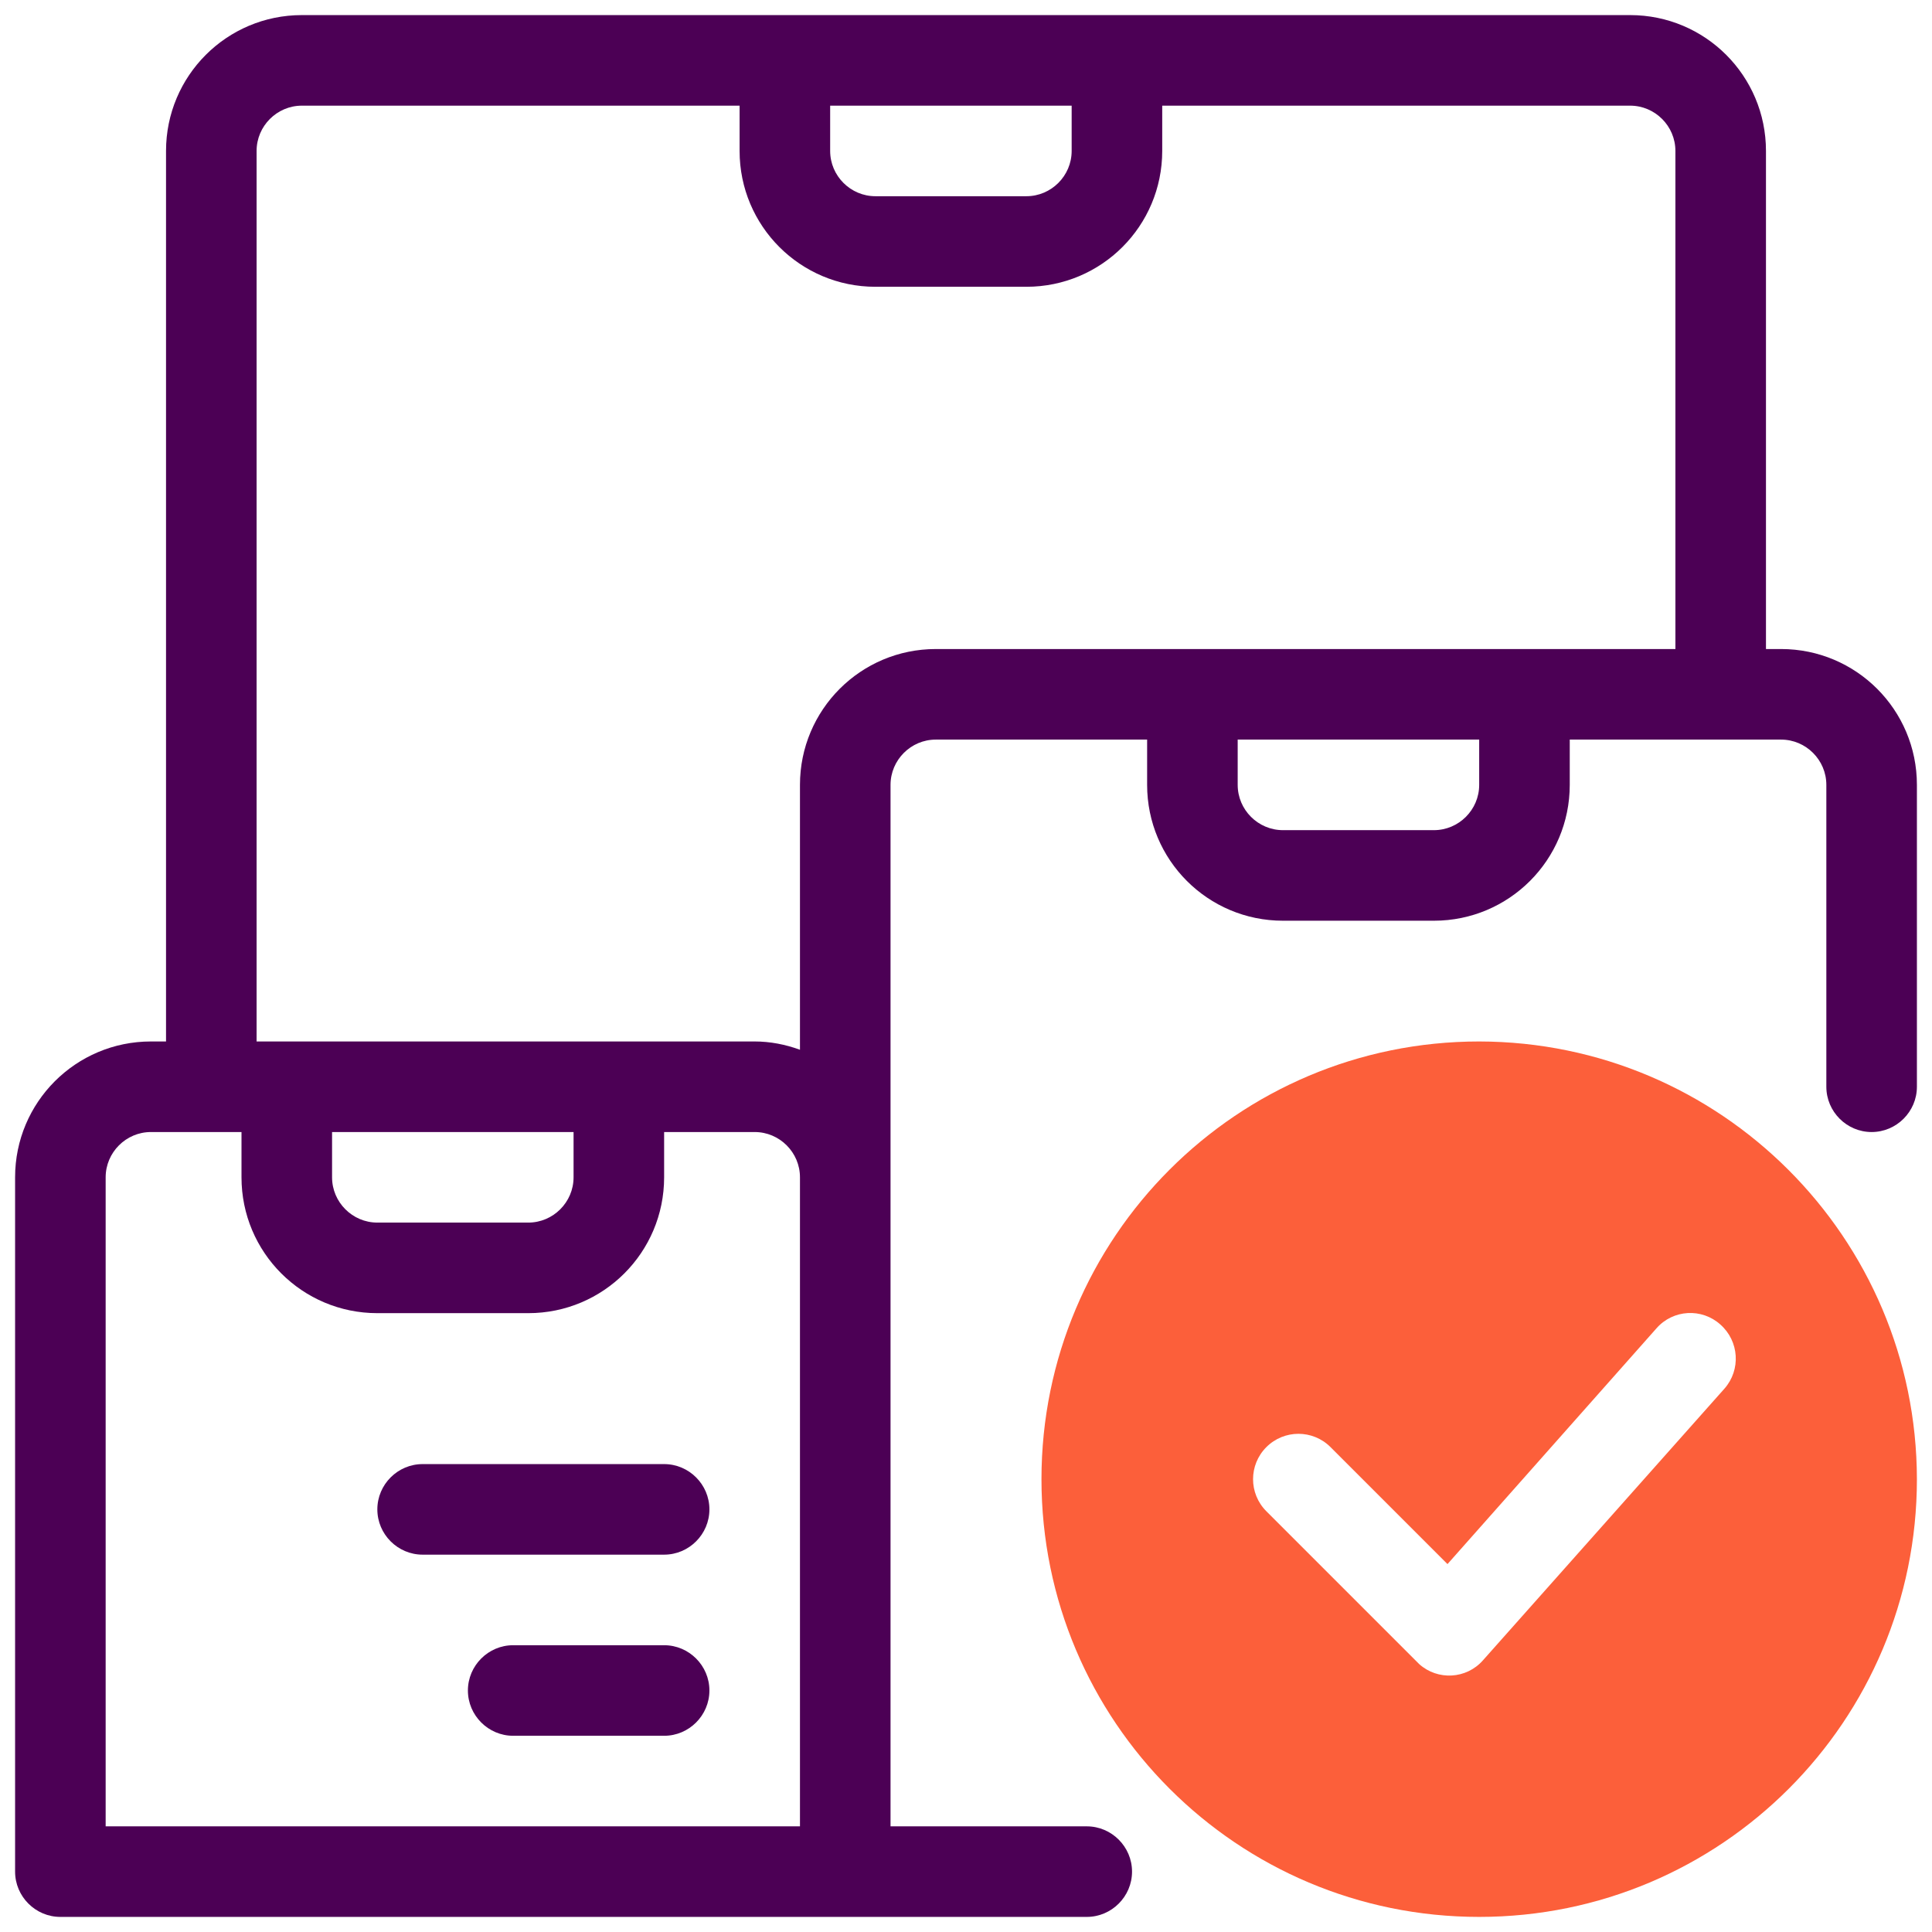
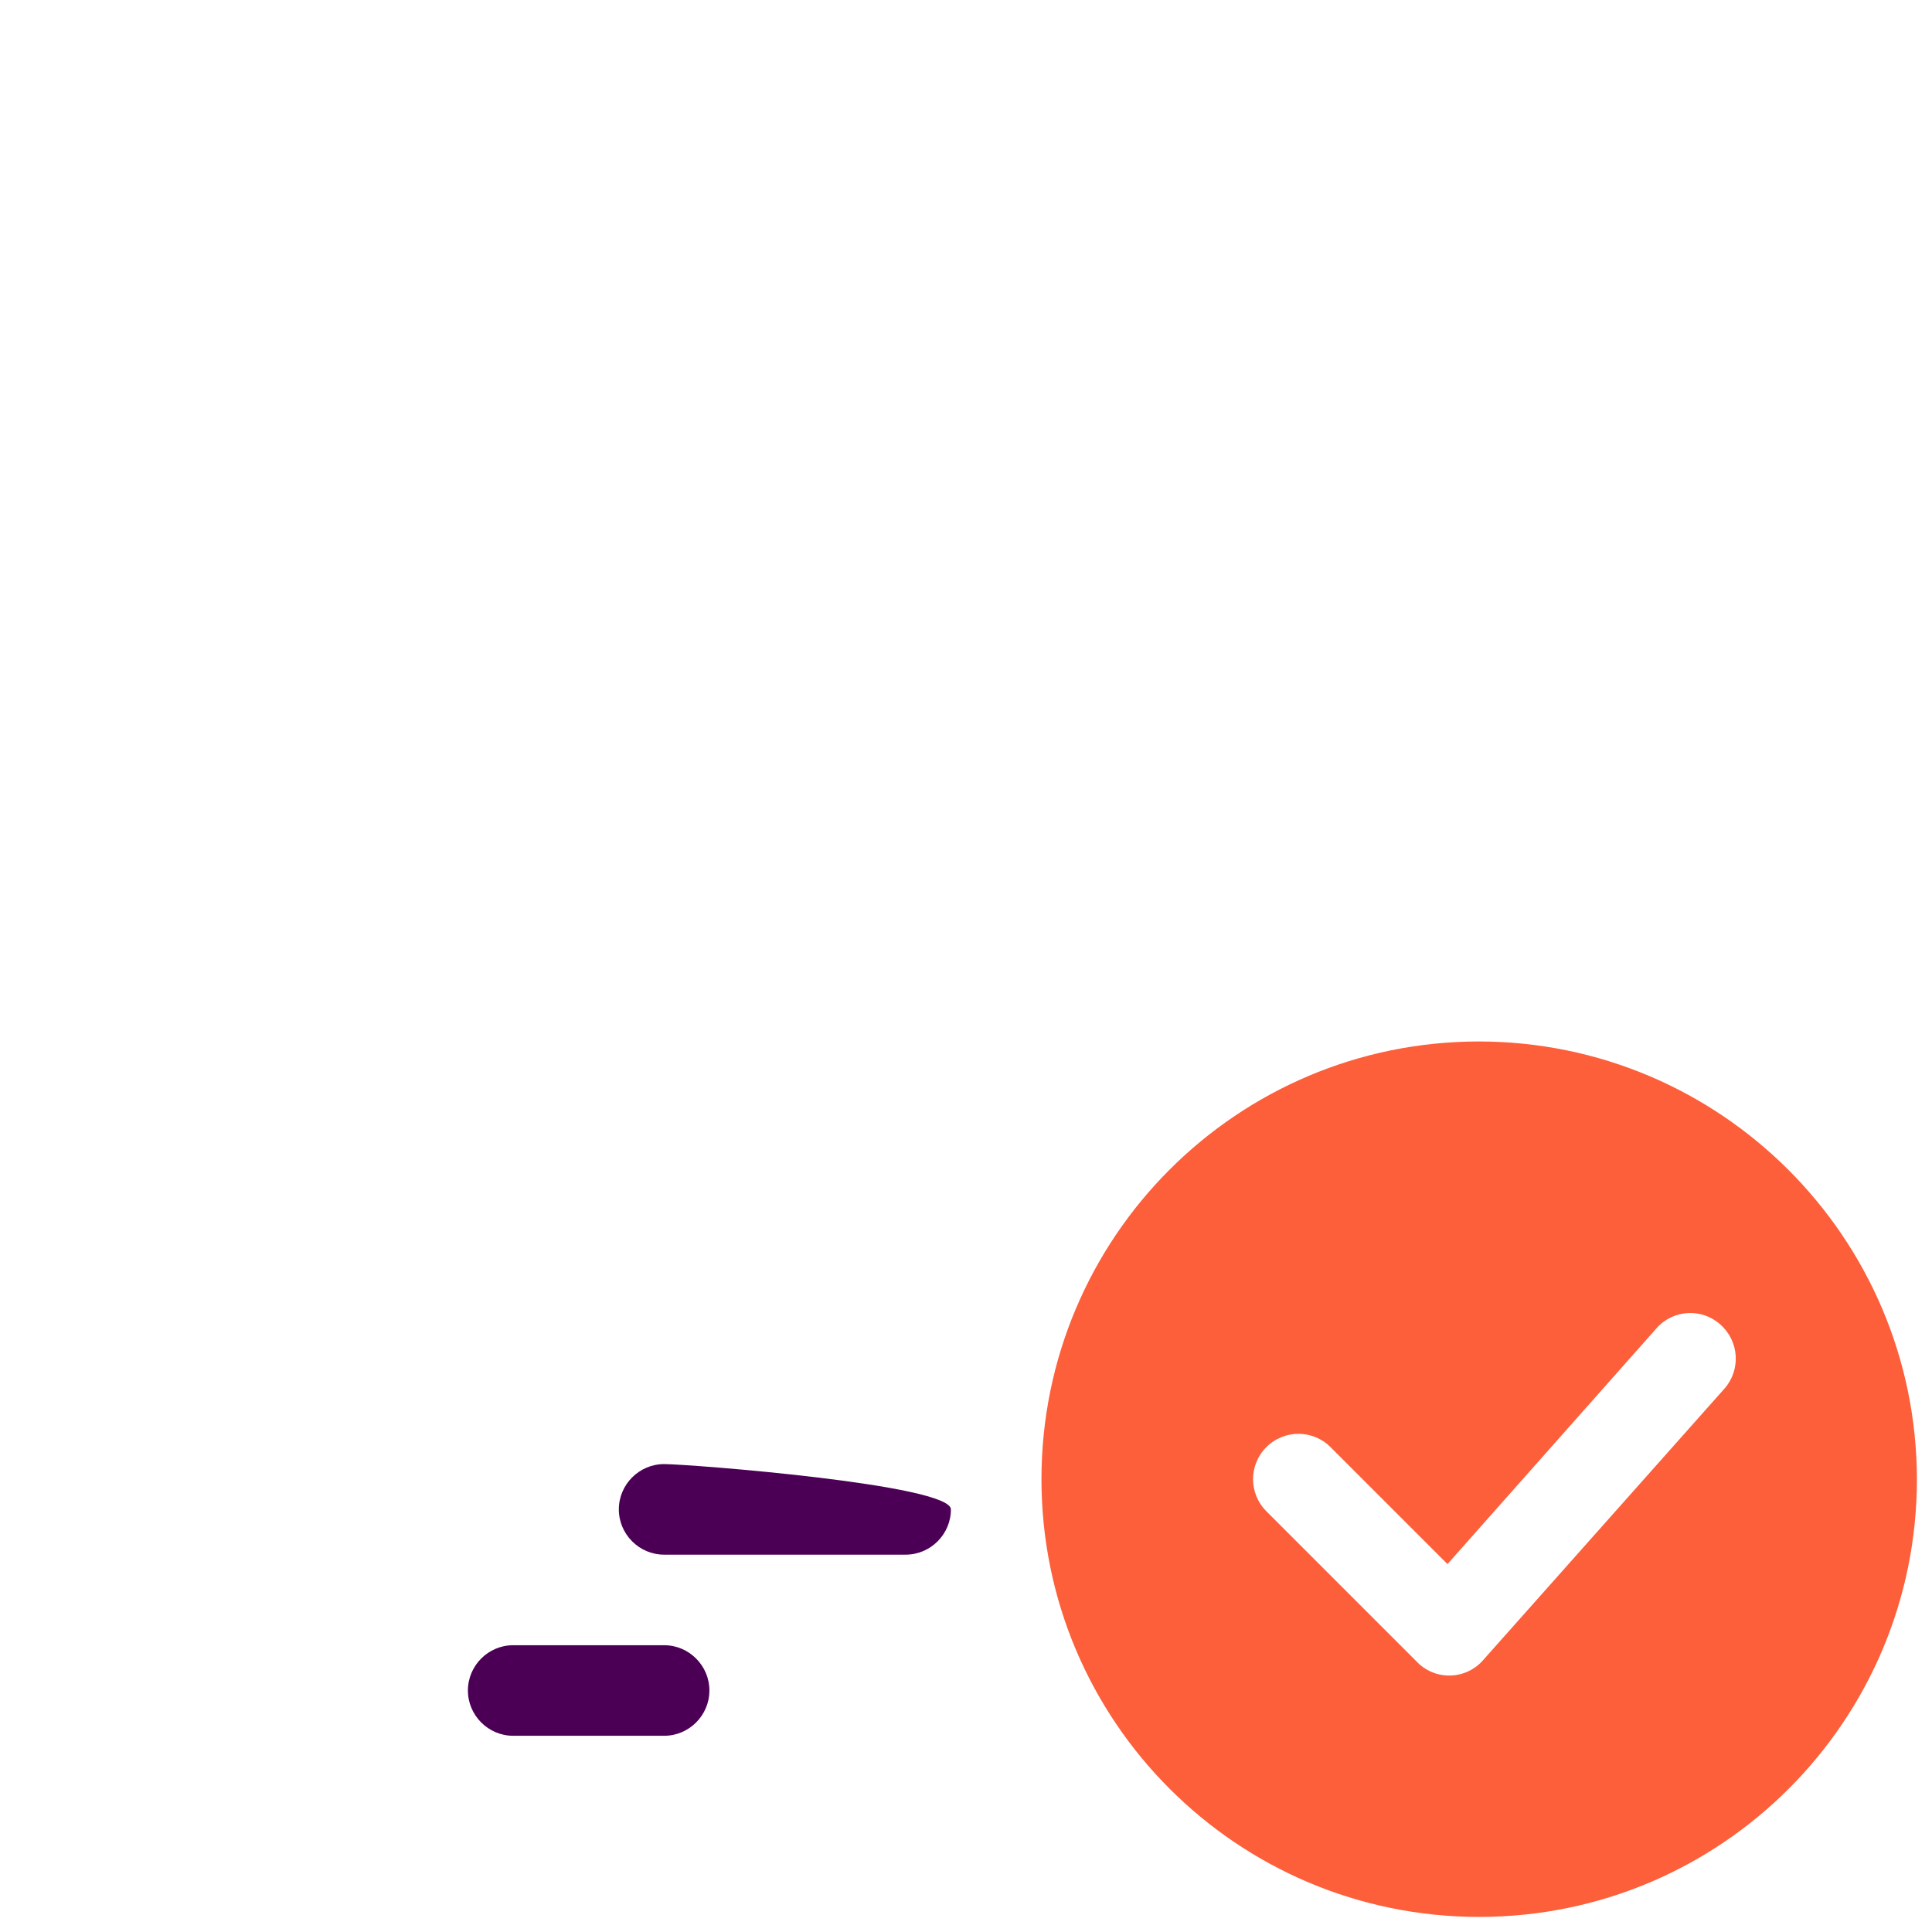
<svg xmlns="http://www.w3.org/2000/svg" version="1.1" id="Icon" x="0px" y="0px" viewBox="0 0 512 512" style="enable-background:new 0 0 512 512;" xml:space="preserve">
  <style type="text/css">
	.st0{fill:#FC5F3A;}
	.st1{fill:#4C0055;}
</style>
  <path class="st0" d="M392,276c-64.1,0-116,51.9-116,116s51.9,116,116,116s116-51.9,116-116l0,0C507.9,328,456,276.1,392,276z   M457,368l-64,72c-4.4,5-12,5.4-16.9,1c-0.2-0.2-0.3-0.3-0.5-0.5l-40-40c-4.7-4.7-4.7-12.3,0-17s12.3-4.7,17,0l0,0l31,31L439,352  c4.4-5,12-5.4,16.9-1C460.9,355.4,461.4,363,457,368L457,368z" />
-   <path class="st1" d="M472,172h-4V40c0-19.9-16.1-36-36-36H80C60.1,4,44,20.1,44,40v236h-4c-19.9,0-36,16.1-36,36v184  c0,6.6,5.4,12,12,12c0,0,0,0,0,0h272c6.6,0,12-5.4,12-12s-5.4-12-12-12h-52V208c0-6.6,5.4-12,12-12h56v12c0,19.9,16.1,36,36,36h40  c19.9,0,36-16.1,36-36v-12h56c6.6,0,12,5.4,12,12v80c0,6.6,5.4,12,12,12s12-5.4,12-12v-80C508,188.1,491.9,172,472,172z M220,28h64  v12c0,6.6-5.4,12-12,12h-40c-6.6,0-12-5.4-12-12V28z M152,300v12c0,6.6-5.4,12-12,12h-40c-6.6,0-12-5.4-12-12v-12H152z M28,312  c0-6.6,5.4-12,12-12h24v12c0,19.9,16.1,36,36,36h40c19.9,0,36-16.1,36-36v-12h24c6.6,0,12,5.4,12,12v172H28V312z M212,208v70.2  c-3.8-1.4-7.9-2.2-12-2.2H68V40c0-6.6,5.4-12,12-12h116v12c0,19.9,16.1,36,36,36h40c19.9,0,36-16.1,36-36V28h124c6.6,0,12,5.4,12,12  v132H248C228.1,172,212,188.1,212,208z M392,208c0,6.6-5.4,12-12,12h-40c-6.6,0-12-5.4-12-12v-12h64V208z" />
  <path class="st1" d="M176,436h-40c-6.6,0-12,5.4-12,12s5.4,12,12,12h40c6.6,0,12-5.4,12-12S182.6,436,176,436z" />
-   <path class="st1" d="M176,388h-64c-6.6,0-12,5.4-12,12s5.4,12,12,12h64c6.6,0,12-5.4,12-12S182.6,388,176,388z" />
+   <path class="st1" d="M176,388c-6.6,0-12,5.4-12,12s5.4,12,12,12h64c6.6,0,12-5.4,12-12S182.6,388,176,388z" />
</svg>